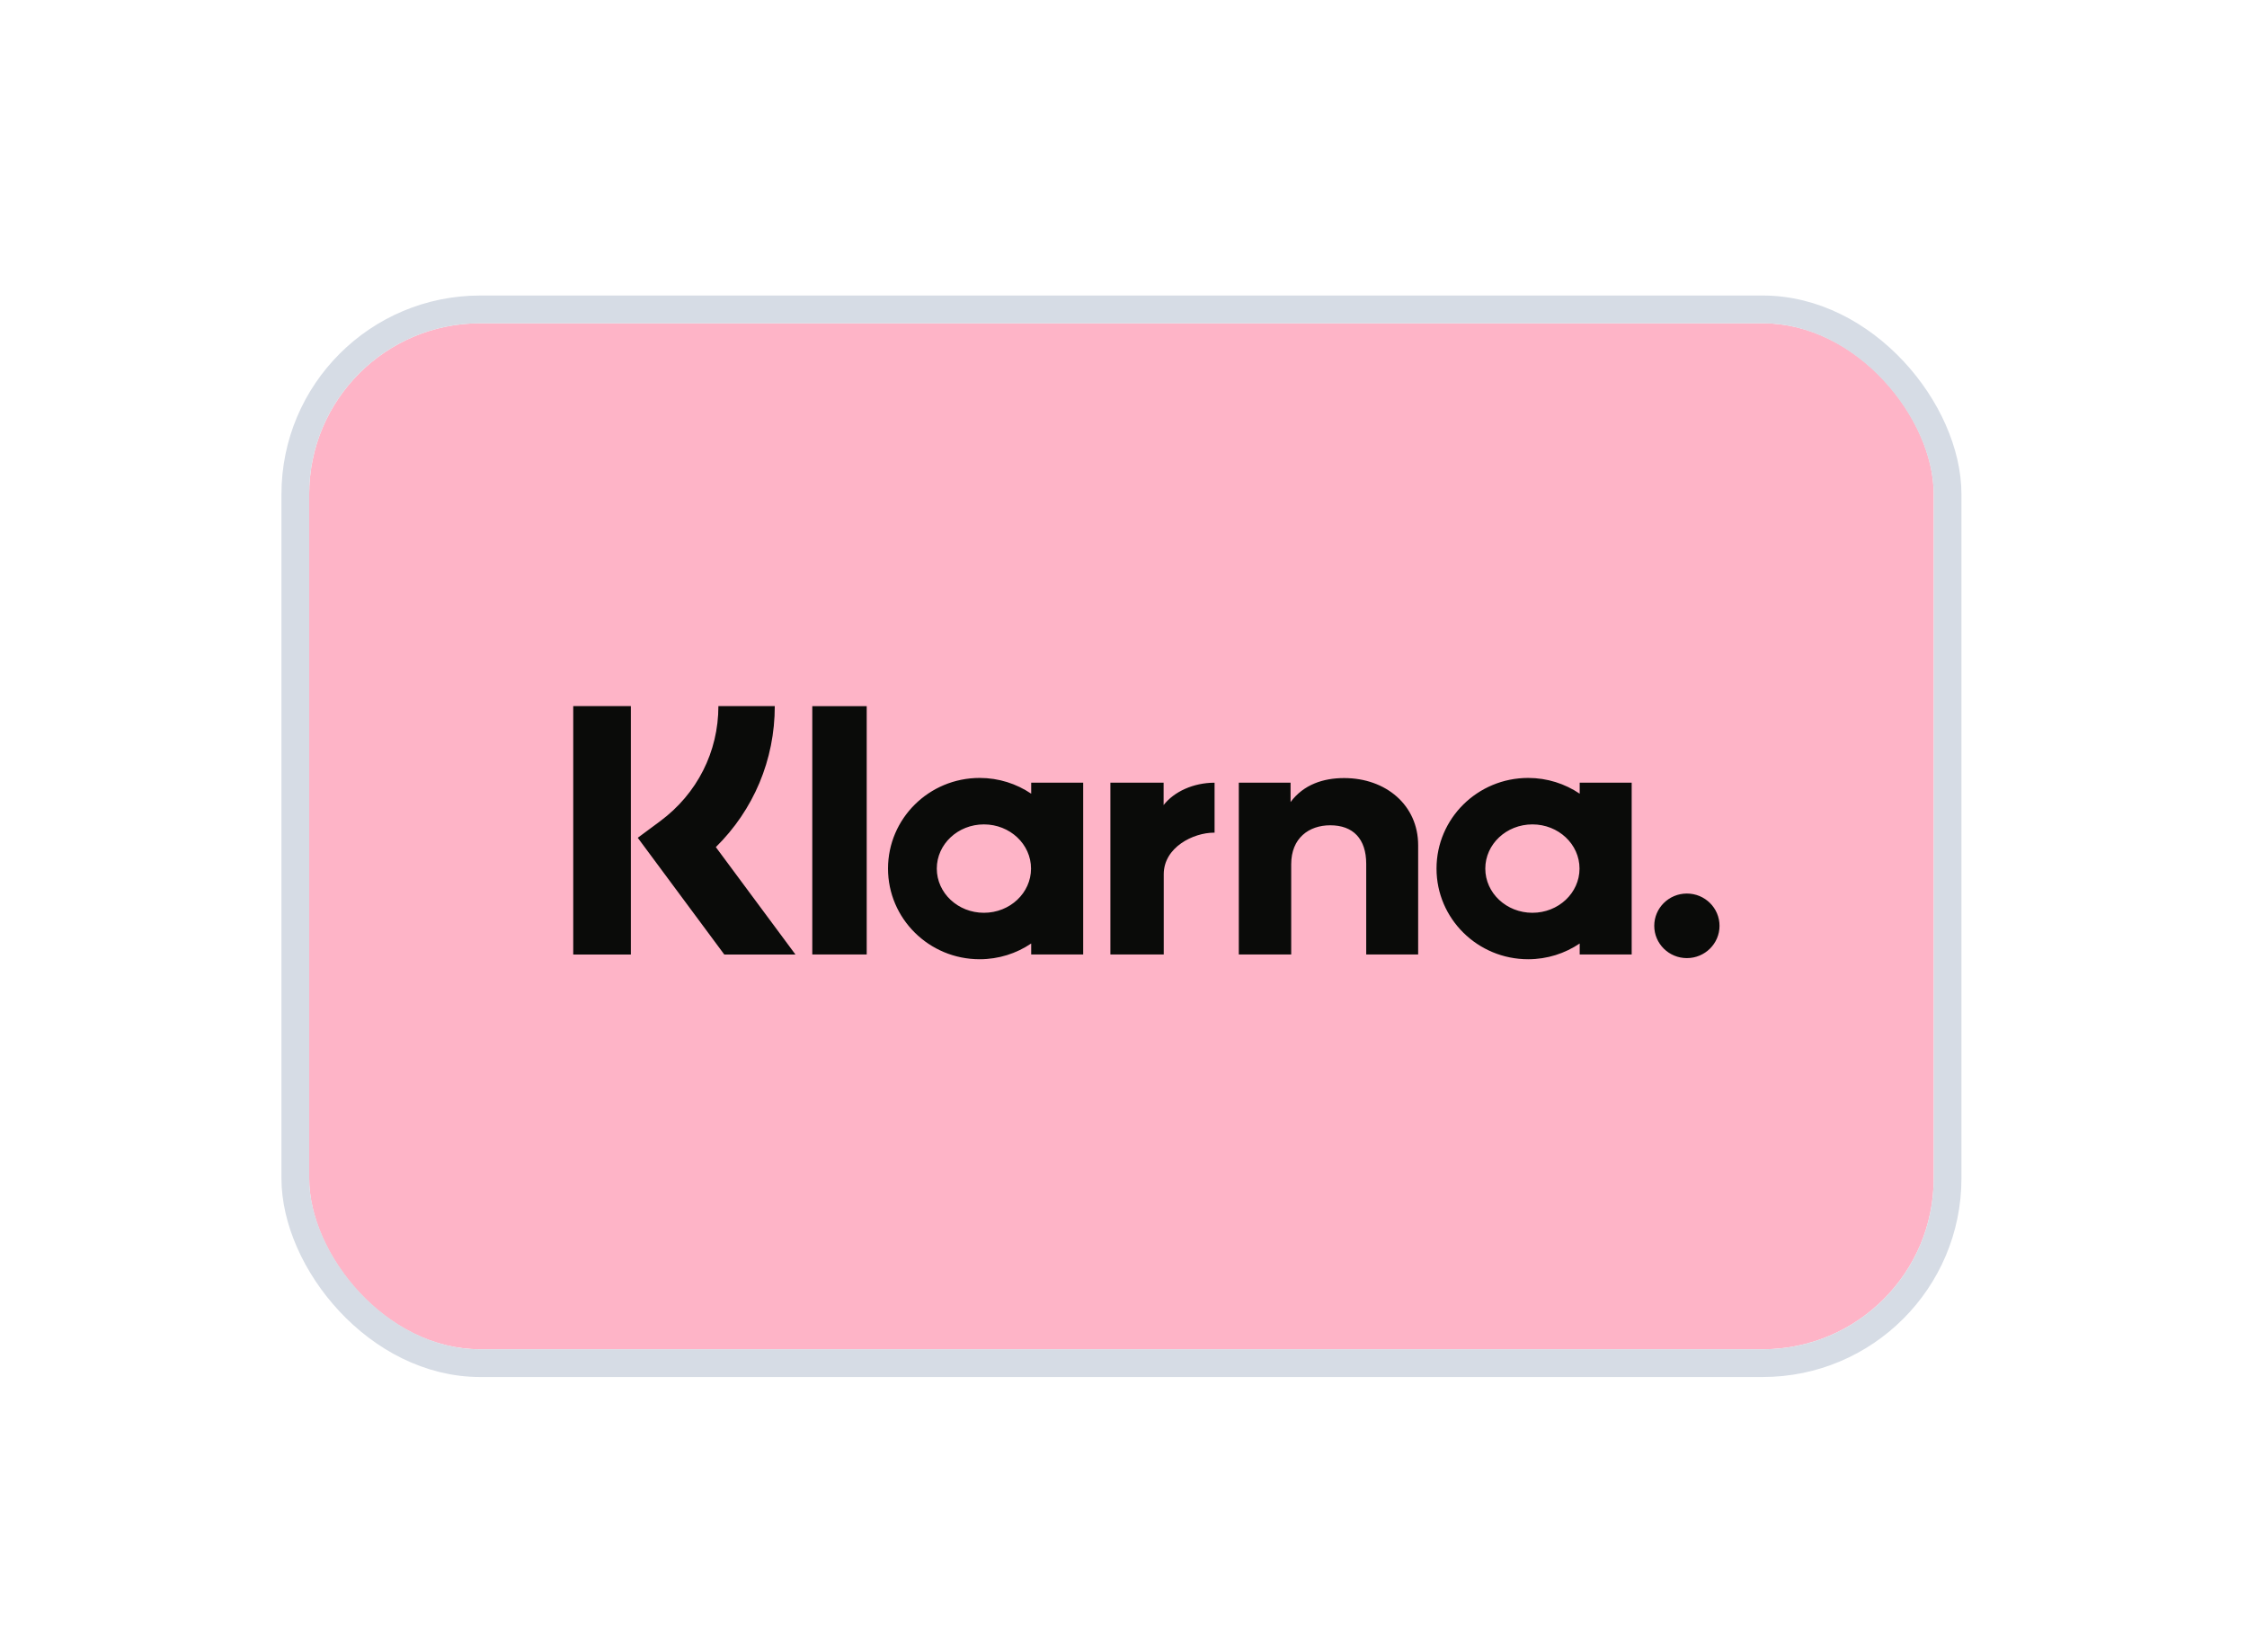
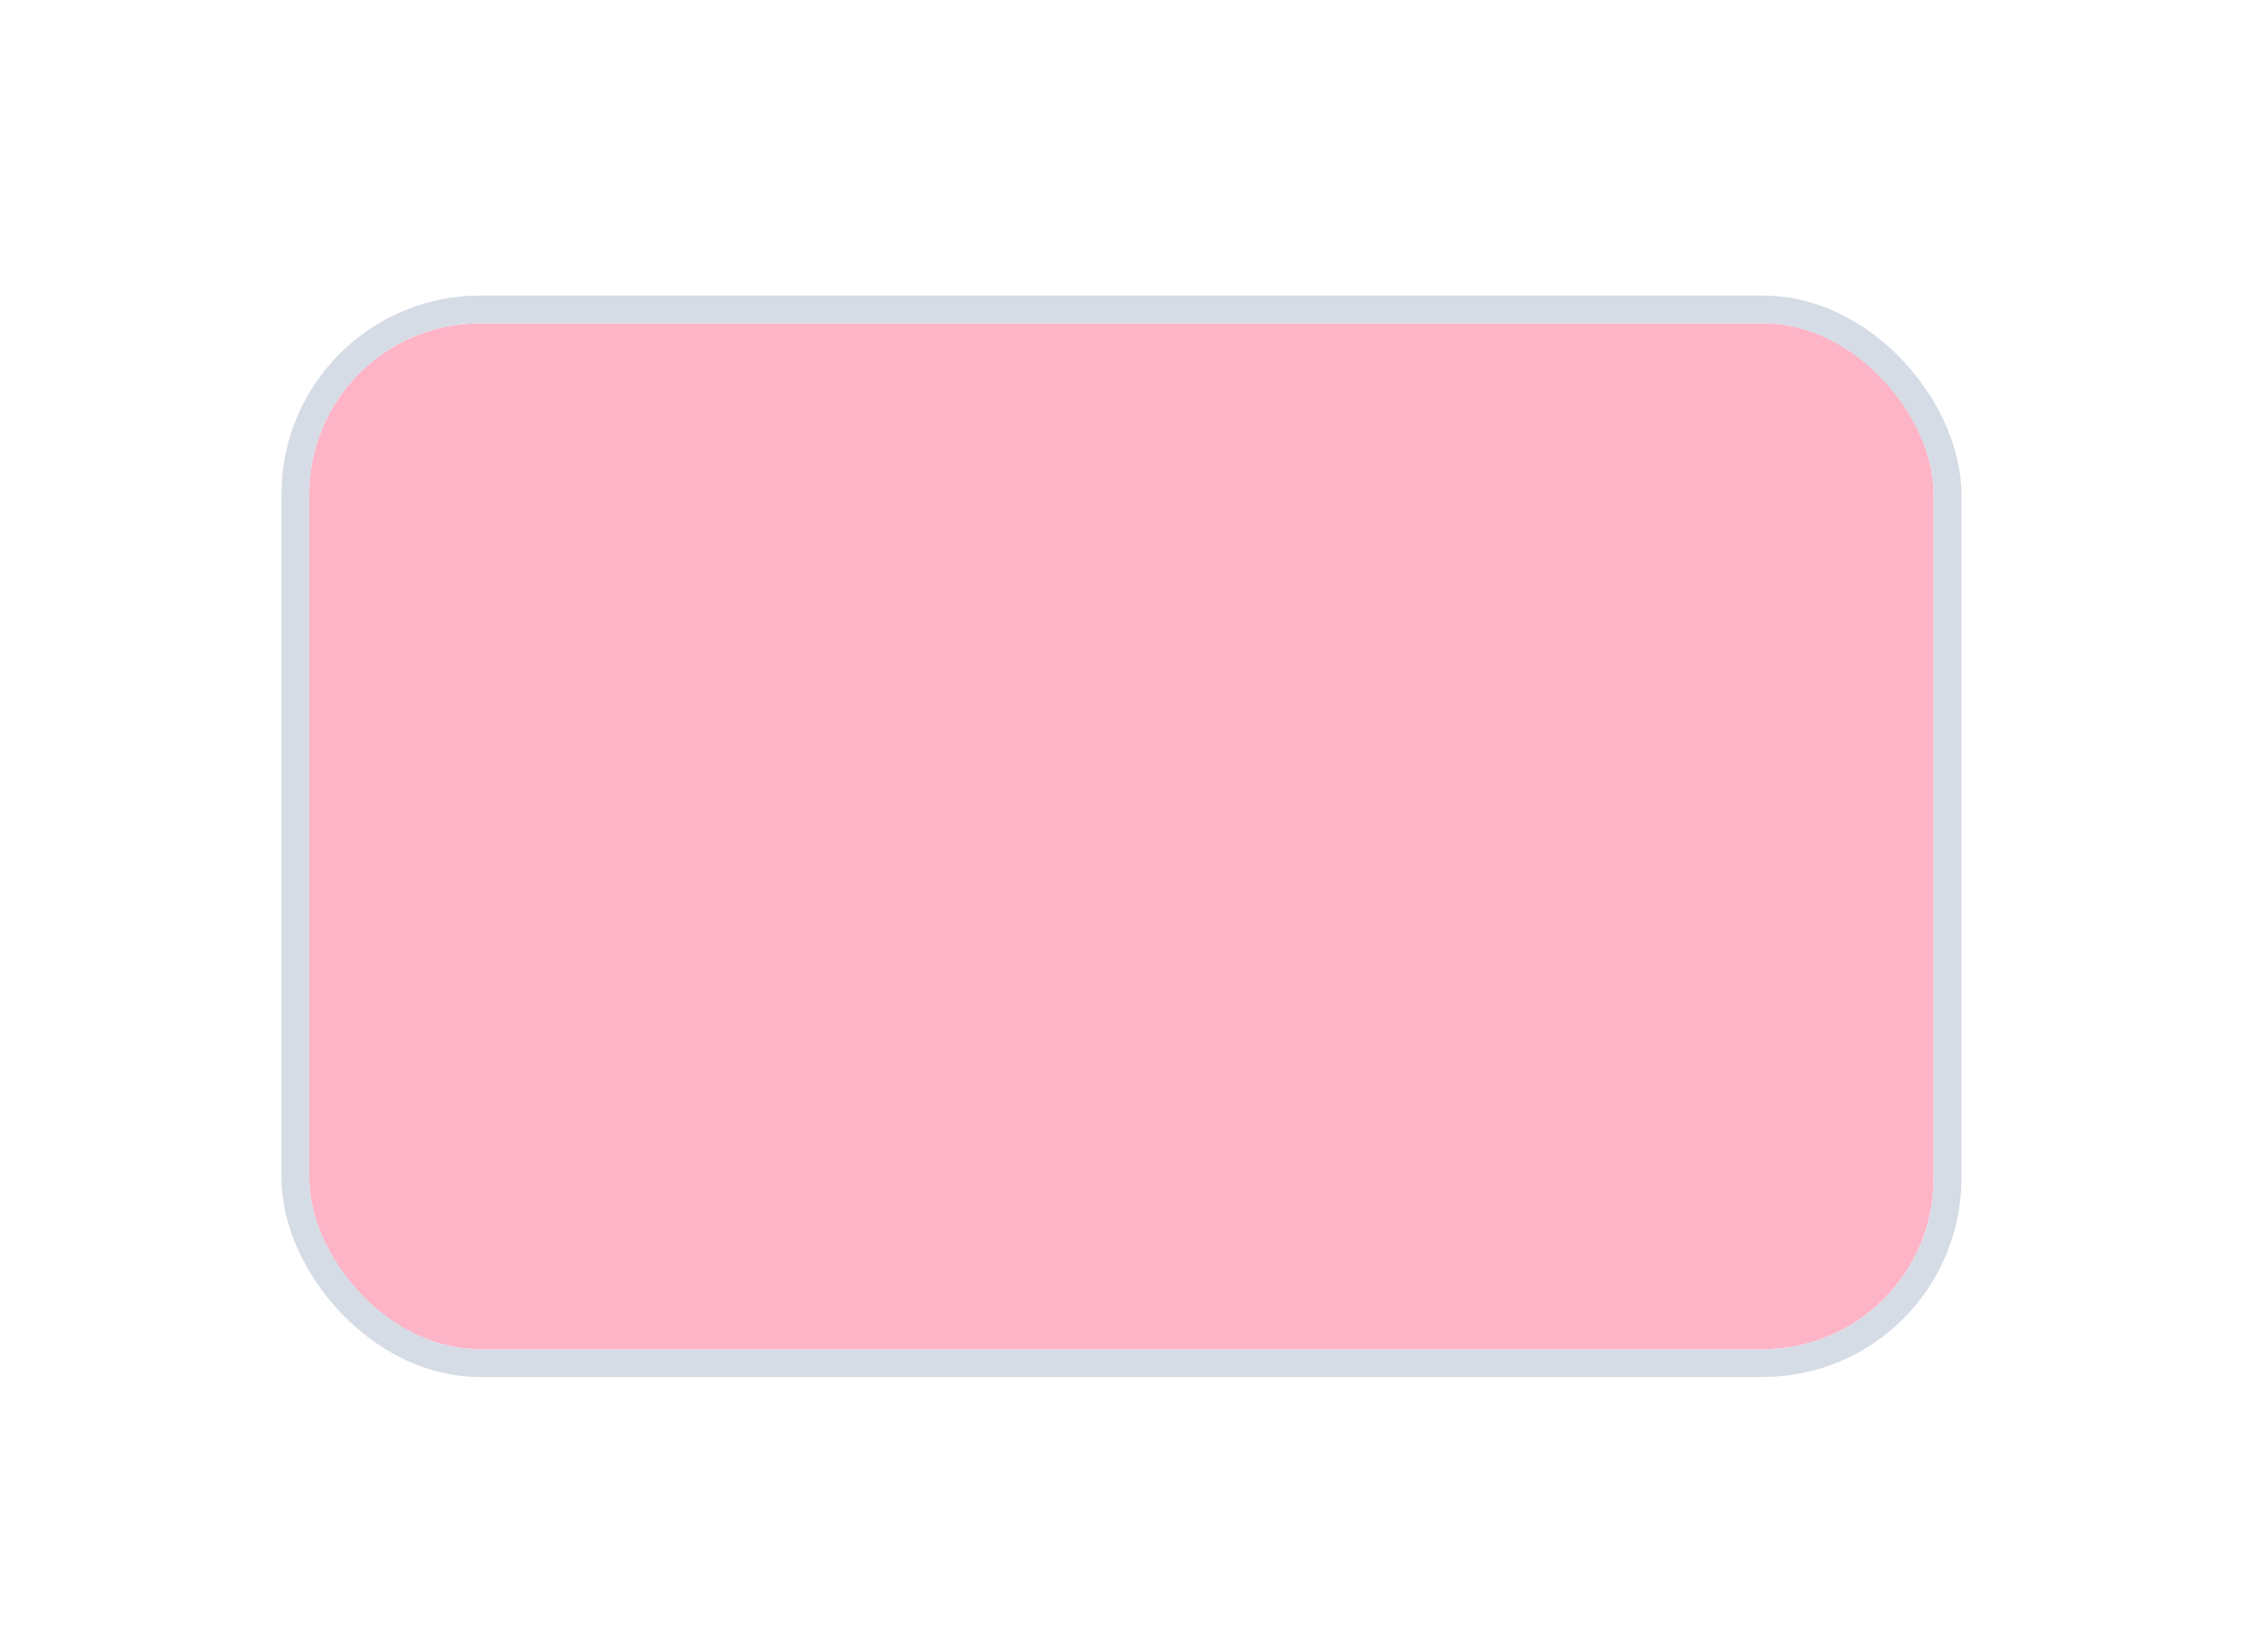
<svg xmlns="http://www.w3.org/2000/svg" width="219" height="161" viewBox="0 0 219 161" fill="none">
  <g filter="url(#filter0_dd_5115_837)">
    <rect x="30.133" y="16.418" width="158.333" height="100" rx="16.667" fill="#FEB4C7" />
    <rect x="28.782" y="15.067" width="161.036" height="102.703" rx="18.018" stroke="#D6DCE5" stroke-width="2.703" />
-     <path fill-rule="evenodd" clip-rule="evenodd" d="M164.409 72C162.652 72 161.229 73.409 161.229 75.147C161.229 76.884 162.652 78.293 164.409 78.293C166.165 78.293 167.59 76.884 167.59 75.147C167.59 73.409 166.166 72 164.409 72ZM153.945 69.568C153.945 67.189 151.889 65.261 149.354 65.261C146.818 65.261 144.762 67.189 144.762 69.568C144.762 71.947 146.818 73.876 149.354 73.876C151.89 73.876 153.945 71.947 153.945 69.568ZM153.962 61.196H159.029V77.939H153.962V76.869C152.53 77.835 150.802 78.403 148.939 78.403C144.007 78.403 140.008 74.447 140.008 69.568C140.008 64.688 144.007 60.733 148.939 60.733C150.802 60.733 152.53 61.301 153.962 62.267V61.196ZM113.41 63.377V61.196H108.222V77.939H113.422V70.122C113.422 67.485 116.311 66.067 118.316 66.067C118.337 66.067 118.356 66.069 118.376 66.07V61.198C116.319 61.198 114.426 62.069 113.41 63.377ZM100.487 69.568C100.487 67.189 98.431 65.261 95.895 65.261C93.359 65.261 91.303 67.189 91.303 69.568C91.303 71.947 93.359 73.876 95.895 73.876C98.431 73.876 100.487 71.947 100.487 69.568ZM100.503 61.196H105.571V77.939H100.503V76.869C99.072 77.835 97.344 78.403 95.48 78.403C90.548 78.403 86.549 74.447 86.549 69.568C86.549 64.689 90.548 60.733 95.48 60.733C97.344 60.733 99.072 61.301 100.503 62.267V61.196ZM131.004 60.746C128.98 60.746 127.064 61.368 125.783 63.083V61.197H120.738V77.939H125.845V69.141C125.845 66.595 127.571 65.348 129.649 65.348C131.876 65.348 133.156 66.664 133.156 69.106V77.939H138.218V67.292C138.218 63.396 135.086 60.746 131.004 60.746ZM79.168 77.939H84.472V53.735H79.168V77.939ZM55.87 77.946H61.486V53.731H55.87V77.946ZM75.513 53.731C75.513 58.973 73.448 63.85 69.768 67.475L77.531 77.947H70.595L62.158 66.566L64.335 64.953C67.946 62.277 70.017 58.187 70.017 53.731L75.513 53.731Z" fill="#0A0B09" />
  </g>
  <defs>
    <filter id="filter0_dd_5115_837" x="3.8147e-06" y="0" width="218.6" height="160.266" filterUnits="userSpaceOnUse" color-interpolation-filters="sRGB">
      <feFlood flood-opacity="0" result="BackgroundImageFix" />
      <feColorMatrix in="SourceAlpha" type="matrix" values="0 0 0 0 0 0 0 0 0 0 0 0 0 0 0 0 0 0 127 0" result="hardAlpha" />
      <feOffset dy="1.372" />
      <feGaussianBlur stdDeviation="6.858" />
      <feColorMatrix type="matrix" values="0 0 0 0 0.718 0 0 0 0 0.718 0 0 0 0 0.718 0 0 0 0.08 0" />
      <feBlend mode="normal" in2="BackgroundImageFix" result="effect1_dropShadow_5115_837" />
      <feColorMatrix in="SourceAlpha" type="matrix" values="0 0 0 0 0 0 0 0 0 0 0 0 0 0 0 0 0 0 127 0" result="hardAlpha" />
      <feOffset dy="13.715" />
      <feGaussianBlur stdDeviation="13.715" />
      <feColorMatrix type="matrix" values="0 0 0 0 0.718 0 0 0 0 0.718 0 0 0 0 0.718 0 0 0 0.08 0" />
      <feBlend mode="normal" in2="effect1_dropShadow_5115_837" result="effect2_dropShadow_5115_837" />
      <feBlend mode="normal" in="SourceGraphic" in2="effect2_dropShadow_5115_837" result="shape" />
    </filter>
  </defs>
</svg>